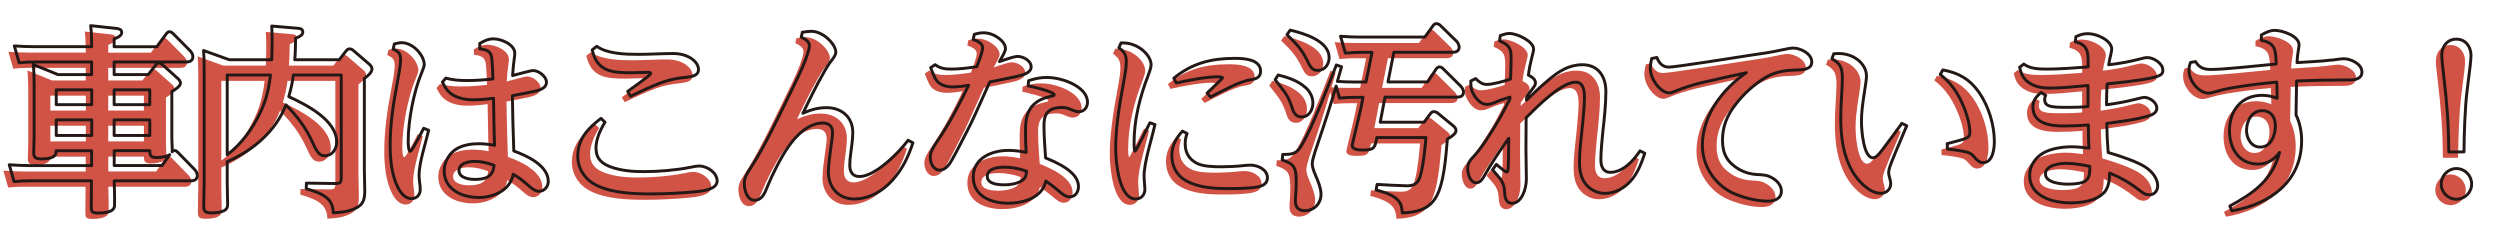
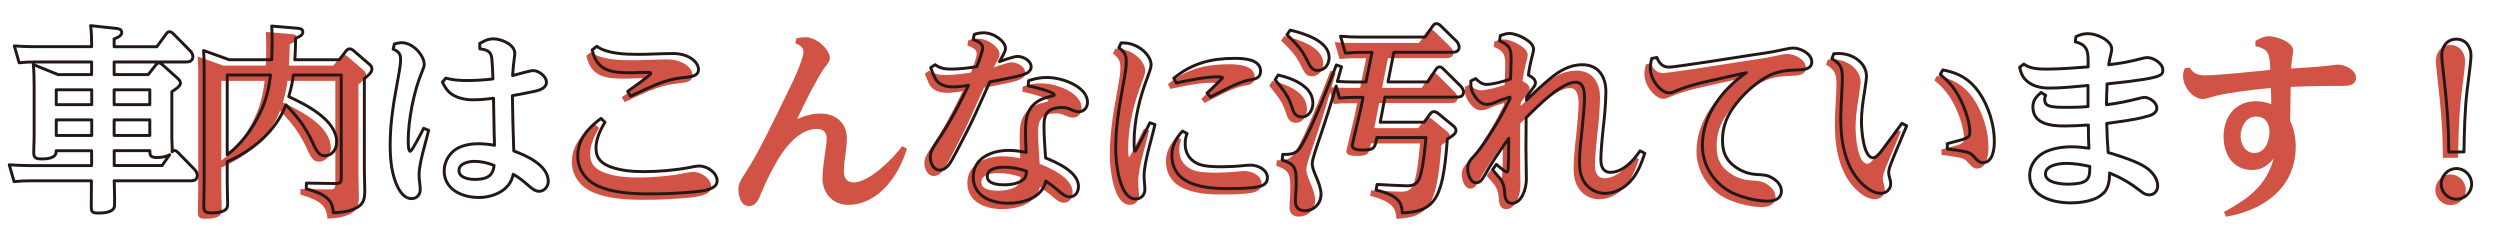
<svg xmlns="http://www.w3.org/2000/svg" id="_レイヤー_2" viewBox="0 0 424.05 42.63">
  <defs>
    <style>.cls-1{fill:#d15346;stroke-width:0px;}.cls-2{fill:none;stroke:#231815;stroke-linecap:round;stroke-linejoin:round;stroke-width:.5px;}</style>
  </defs>
-   <path class="cls-1" d="m18.43,34.86v.92c0,.48-.14,1.36-2.79,1.36-1.09,0-1.16-.31-1.16-1.12,0-1.43.03-2.89.03-4.35H4.08c-.95,0-1.77.03-2.69.14l-.82-2.86c1.12.07,2.28.14,3.43.14h10.54v-2.52h-6.02v.1c0,.44-.1,1.29-2.41,1.29-1.22,0-1.39-.31-1.39-1.19,0-.82.07-1.67.07-2.48v-8.8c0-1.09-.03-2.45-.14-3.54l4.18,1.7h5.71v-2.14H4.9c-.92,0-1.73.03-2.65.14l-.82-2.86c1.12.07,2.28.13,3.4.13h9.72c0-1.19-.03-2.38-.17-3.57l4.39.48c.37.03.88.17.88.68,0,.61-.85.92-1.29,1.09v1.33h7.24l1.6-2.18c.2-.27.34-.37.58-.37.2,0,.44.17.61.34l2.79,2.82c.27.27.54.65.54,1.05,0,.68-.48.92-1.09.92h-12.27v2.14h5.78l1.29-1.63c.14-.17.27-.34.51-.34.2,0,.37.1.58.27l2.55,2.28c.27.24.54.51.54.88,0,.54-1.02,1.16-1.46,1.43v7.96c0,.65.07,1.26.07,1.83,0,.14,0,.24-.03.41.14-.14.24-.2.44-.2.24,0,.37.14.58.34l2.75,2.82c.27.27.51.65.51,1.05,0,.68-.48.92-1.05.92h-13.05c.03,1.05.07,2.11.07,3.2Zm-9.89-18.63v2.52h6.02v-2.52h-6.02Zm0,5.1v2.65h6.02v-2.65h-6.02Zm9.82-2.58h6.05v-2.52h-6.05v2.52Zm0,5.23h6.05v-2.65h-6.05v2.65Zm8.13,5.1l1.29-1.84c-.68.38-1.46.48-2.24.48-1.12,0-1.12-.51-1.12-1.16h-6.05v2.52h8.13Z" />
  <path class="cls-1" d="m45.16,8.04c0-.88-.03-1.73-.07-2.62l4.32.37c.44.03.95.07.95.65,0,.48-.44.75-1.22,1.05-.03,1.22-.03,2.41-.14,3.64h7.55l1.16-1.5c.17-.2.34-.34.61-.34.2,0,.41.1.61.27l2.65,2.28c.27.24.51.48.51.85,0,.65-.82,1.26-1.29,1.63v15.43c0,1.19.07,2.38.07,3.57,0,1.46-.2,2.41-1.67,3.06-1.19.54-2.38.65-3.67.71-.07-2.24-1.36-3.16-4.59-4.08l.03-.95,4.86.07c.75,0,1.05-.07,1.05-.88V13.72h-8.12c-.17,1.39-.41,2.35-.78,3.67,2.92,1.36,8.13,3.94,8.13,7.72,0,1.16-.75,2.31-2.01,2.31-.99,0-1.43-.78-2.18-2.48-1.19-2.52-2.52-4.18-4.42-6.15-1.7,4.45-5.64,7.79-9.96,9.62v3.5c0,1.26.07,2.48.07,3.74,0,.54-.17.88-.68,1.12-.54.27-1.39.34-2.01.34-1.12,0-1.36-.24-1.36-1.16,0-1.39.07-2.79.07-4.18V13.72c0-1.39,0-2.75-.1-4.15l4.35,1.56h7.21c.03-1.02.07-2.07.07-3.09Zm-7.62,5.68v13.53c2.41-1.8,4.35-4.49,5.61-7.17,1.02-2.11,1.46-4.05,1.73-6.36h-7.34Z" />
-   <path class="cls-1" d="m65.9,8.45c.37-.1.88-.21,1.22-.21,1.97,0,3.84,2.18,3.84,3.71,0,.24-.17.78-.44,1.39-1.33,3.13-2.28,8.12-2.28,11.53,0,.27,0,1.8.34,1.8.31,0,2.04-3.43,2.28-3.91l.85.34c-.51,2.14-1.63,5.58-1.63,7.58,0,.85.2,1.67.2,2.48s-.54,1.53-1.46,1.53c-1.09,0-1.8-.92-2.28-1.8-1.12-2.14-1.36-4.9-1.36-7.28,0-3.47.51-6.9,1.16-10.3.2-1.26.61-3.06.61-4.25,0-1.02-.44-1.36-1.26-1.73l.2-.88Zm14.25,26.04c-2.75,0-5.81-1.33-5.81-4.52,0-1.5.88-3.03,2.18-3.77,1.09-.61,2.41-.82,3.64-.82.82,0,1.87.1,2.72.27-.1-2.65-.1-5.3-.17-7.99-1.19.17-2.35.27-3.54.27-1.36,0-3.03-.37-4.01-1.33-.48-.44-.82-1.09-1.12-1.67l.58-.68c1.22.34,2.31.41,3.6.41,1.46,0,2.92-.1,4.39-.27-.03-1.39-.1-2.38-.17-3.26-.1-1.26-.54-1.67-2.04-1.84l-.03-.92c.78-.44,1.43-.78,2.35-.78,1.29,0,3.6.95,3.6,2.45,0,.17-.03.51-.1.99-.1.68-.2,1.63-.27,2.79.71-.17,2.96-.85,3.5-.85.85,0,2.24.92,2.24,2.01,0,.95-1.19,1.33-1.97,1.5-1.26.27-2.55.51-3.81.75.03,3.13.14,6.25.24,9.38,2.18.78,5.85,2.45,5.85,5.17,0,.85-.68,1.67-1.53,1.67-.71,0-1.29-.51-1.8-.95-.88-.78-1.6-1.36-2.62-1.94-.51,2.79-3.43,3.94-5.88,3.94Zm2.65-5.44c-1.05-.41-2.18-.68-3.3-.68-.99,0-2.65.31-2.65,1.56s1.73,1.5,2.69,1.5c1.77,0,3.09-.41,3.26-2.38Z" />
  <path class="cls-1" d="m100.1,26.16c0,1.77,1.02,2.65,2.62,3.2,1.77.61,3.64.75,5.51.75,2.45,0,5.34-.24,7.75-.71.95-.2,1.29-.24,1.6-.24,1.46,0,3.06,1.19,3.06,2.52,0,1.5-2.55,1.73-3.64,1.84-2.52.24-5.07.37-7.62.37-2.96,0-6.46-.14-9.15-1.43-1.94-.95-3.23-2.79-3.23-4.96,0-2.96,1.77-4.76,3.94-6.42l.68.65c-.82,1.33-1.53,2.89-1.53,4.45Zm.14-17.3c1.7,1.26,4.86,1.36,6.94,1.36s4.01-.14,6.02-.14c2.55,0,4.28,1.39,4.28,2.72,0,.99-1.02,1.19-1.97,1.29-1.77.2-2.69.34-4.32.92-1.8.65-3.5,1.5-5.24,2.31l-.48-.82c.48-.37,3.91-2.72,3.91-3.06,0-.17-.37-.17-.65-.17-.88,0-1.77.07-2.65.07-3.26,0-5.81-.2-6.63-3.88l.78-.61Z" />
  <path class="cls-1" d="m135.12,6.48c.51-.1.99-.17,1.5-.17,2.01,0,4.11,2.18,4.15,3.5,0,.54-.31.92-.99,1.8-.44.58-1.16,1.87-1.94,3.3-1.05,1.97-2.14,4.25-2.65,5.3,1.29-.58,2.55-.95,4.01-.95,2.55,0,4.45,1.6,4.45,4.21,0,.99-.2,2.48-.34,3.5-.1.68-.17,1.36-.17,2.07,0,1.05.44,1.9,1.63,1.9.92,0,2.01-.48,3.09-1.19,2.07-1.36,4.15-3.6,5.17-4.96l.82.44c-.82,2.41-1.67,4.28-3.43,6.29-1.67,1.9-3.98,3.23-6.56,3.23s-4.35-1.94-4.35-4.55c0-1.33.27-2.96.44-4.32.1-.75.27-1.67.27-2.41,0-1.05-.61-1.6-1.67-1.6-1.33,0-2.55.61-3.71,1.6-.78.68-1.46,1.5-2.04,2.31-1.33,1.87-2.86,4.93-3.71,7.04-.37.95-.85,2.14-2.07,2.14-1.36,0-1.77-1.77-1.77-2.86,0-.95.37-1.53,1.12-2.69,2.41-3.67,4.9-9.04,6.9-13.09.58-1.19,1.73-3.47,2.41-5.3.34-.95.61-1.77.61-2.21,0-.82-.75-1.19-1.39-1.5l.2-.85Z" />
  <path class="cls-1" d="m165.68,9.1c0-.78-.99-1.19-1.6-1.39l.17-.88c.44-.14,1.02-.27,1.56-.27,1.87,0,3.74,1.5,3.74,2.65,0,.58-.65,1.53-1.02,2.24,1.36-.48,2.52-.88,3.09-.88.92,0,2.28.71,2.28,1.77,0,.95-1.19,1.36-2.45,1.63-1.43.31-3.09.65-4.56.92-.75,1.63-2.65,5.98-3.33,7.31-.68,1.33-2.41,4.76-3.03,5.81-.41.78-1.12,1.84-2.11,1.84-1.12,0-1.63-1.22-1.63-2.21,0-.75.31-1.39,1.26-2.79,1.9-2.75,3.81-6.36,5.24-9.38-.78.14-1.77.27-2.69.27-1.05,0-2.35-.31-2.92-1.36-.27-.47-.61-1.33-.82-1.9l.75-.51c.88.65,1.73.75,2.79.75,1.26,0,3.03-.2,4.28-.41.27-.68.99-2.52.99-3.2Zm-1.6,21.93c0-3.26,3.2-4.52,5.98-4.52.99,0,2.01.14,2.99.34-.07-1.19-.1-2.35-.1-3.5,0-1.7.1-3.37,1.36-4.59.82-.78,1.7-1.12,2.69-1.36.44-.1.82-.17.82-.31,0-.54-3.84-1.43-4.42-1.53l.07-.88c1.12-.34,1.9-.54,3.09-.54,2.82,0,6.9,1.67,6.9,4.18,0,.88-.54,1.63-1.5,1.63-.34,0-.71-.1-1.56-.48-.41-.17-.85-.24-1.26-.24-2.92,0-3.06,1.7-3.06,3.26,0,1.73.17,3.6.27,5.3,1.94.78,5.58,2.38,5.58,4.83,0,.92-.51,1.77-1.5,1.77-.61,0-1.19-.41-2.07-1.19-.65-.54-1.29-1.02-1.97-1.5-.58,2.86-3.84,3.77-6.36,3.77-2.82,0-5.95-1.12-5.95-4.45Zm5.2-1.67c-1.02,0-2.82.2-2.82,1.56s2.04,1.43,2.96,1.43,2.01-.17,2.82-.65c.71-.44.82-.85.88-1.67-1.22-.44-2.55-.68-3.84-.68Z" />
  <path class="cls-1" d="m189.15,8.28h.34c2.62,0,4.76,2.11,4.76,3.71,0,.54-.34,1.33-.51,1.84-1.39,3.6-2.38,7.48-2.38,11.39,0,.24,0,1.43.17,1.43.14,0,2.01-3.81,2.52-4.83l.85.31c-.54,2.48-1.84,6.36-1.84,8.74,0,.71.14,1.83.14,2.21,0,.95-.61,1.67-1.56,1.67-2.86,0-3.4-6.43-3.4-8.5,0-3.16.44-6.49,1.46-11.93.17-.95.34-1.9.34-2.86,0-1.16-.34-1.7-1.26-2.35l.37-.82Zm11.19,15.37c-.2.61-.31,1.05-.31,1.73,0,1.5.65,2.65,2.01,3.33,1.02.54,2.92.58,4.11.58s2.65-.07,3.88-.21c.31-.03.75-.07,1.09-.07,1.22,0,2.86.75,2.86,2.14,0,.99-.75,1.36-1.56,1.53-1.16.27-3.57.31-4.79.31-2.55,0-5.34-.1-7.55-1.39-1.5-.88-2.31-2.38-2.31-4.25,0-1.63.71-2.92,1.8-4.11l.78.41Zm-2.24-9.38c3.09-2.55,6.36-3.37,10.3-3.37,1.5,0,4.42.1,4.42,2.18,0,1.09-.82,1.33-1.73,1.46-1.83.24-5.03,2.04-6.76,2.92l-.58-.68c.27-.27,2.62-2.45,2.62-2.58,0-.17-.75-.17-.88-.17-1.87,0-5.1.61-6.97,1.05l-.41-.82Z" />
  <path class="cls-1" d="m220.43,15.83c.78.68,1.26,1.63,1.26,2.65,0,1.12-.65,2.35-1.87,2.35-1.12,0-1.43-.82-1.7-1.7-.48-1.46-1.05-2.38-1.84-3.33-.31-.41-.61-.82-.99-1.26l.51-.82c1.63.41,3.33.95,4.62,2.11Zm21.15,4.52c.17-.24.34-.41.61-.41s.51.1.71.27l2.65,2.18c.2.17.41.41.41.75,0,.41-.37.82-1.46,1.46-.24,2.72-.54,7.65-2,9.96-1.29,2.07-3.33,2.45-5.64,2.55-.1-1.63-.44-2.89-4.45-3.88l.17-.95c1.09.07,4.25.24,5.13.24,1.43,0,1.94-.65,2.28-1.97.48-1.87.71-4.28.88-6.22h-8.33c-.31,1.67-.41,2.11-2.18,2.11h-.37c-.65,0-1.63-.1-1.63-.78,0-.2,1.29-5.41,1.46-6.25l.37-1.9h-1.33c-1.12,0-1.56.03-2.65.13l-.58-2.04c-.88,3.03-1.84,6.02-2.86,9.01-.31.99-1.19,3.26-1.19,4.18,0,.44.2,1.12.54,1.9.51,1.16.95,2.31.95,3.23,0,1.67-1.22,2.82-2.79,2.82-1.02,0-1.56-.61-1.56-1.63,0-.37.03-.85.07-1.26.03-.54.07-1.12.07-1.73,0-2.48-.1-3.26-2.38-3.98l.1-.95h.48c1.36,0,2.01-.34,2.69-1.5,1.8-2.92,4.59-10.23,5.92-13.67l.88.31c-.24.82-.48,1.67-.71,2.48.99.07,1.97.1,2.96.1h1.9l1.02-5.03h-1.87c-1.12,0-1.56.07-2.65.13l-.82-2.86c1.12.1,2.28.14,3.4.14h10.91l1.39-1.94c.14-.21.34-.34.58-.34.2,0,.48.14.61.27l2.79,2.72c.14.14.44.58.44.99,0,.68-.54.88-1.12.88h-9.96l-.99,5.03h6.73l1.43-2.18c.14-.2.34-.37.58-.37s.44.14.61.31l2.92,2.89c.2.2.54.61.54,1.05,0,.75-.58.88-1.22.88h-12.1l-.54,2.86c-.1.48-.17.95-.27,1.39h7.45l1.02-1.39Zm-17.13-9.62c0,1.12-.68,2.21-1.94,2.21-.88,0-1.22-.48-1.84-1.8-.95-1.9-1.87-2.79-3.37-4.25l.54-.78c2.21.51,6.6,1.8,6.6,4.62Z" />
  <path class="cls-1" d="m252.66,18.34c-.44.2-.95.37-1.46.37-1.05,0-1.87-.99-2.31-1.83-.48-.88-.37-1.22-.41-2.14l.82-.41c.51.51,1.09.99,1.84.99,1.09,0,3.03-.54,4.08-.92.03-1.16.1-2.31.1-3.5,0-1.73-.34-2.28-1.97-2.96l.14-.92c.85-.27,1.09-.34,1.56-.34,1.29,0,4.08,1.33,4.08,2.65,0,.58-.61,2.14-.88,4.42.51.24,1.19.65,1.19,1.29,0,.27-.1.51-.44.95-.34.44-.75.95-1.05,1.46,0,.21,0,.38-.03.54,1.22-1.19,2.45-2.35,3.74-3.43,1.7-1.43,3.43-2.58,5.75-2.58,2.72,0,3.98,2.04,3.98,4.55,0,2.01-.27,4.73-.51,6.73-.14,1.53-.34,3.33-.34,4.83,0,1.05.34,2.14,1.6,2.14,2.14,0,3.98-2.01,5.03-3.64l.82.41c-.58,1.73-1.22,3.43-2.48,4.79-1.09,1.19-2.65,2.01-4.28,2.01-1.39,0-2.72-.71-3.5-1.9-.65-1.02-.82-2.24-.82-3.43,0-1.94.31-4.25.51-6.19.1-1.22.34-3.43.34-4.62,0-1.02-.07-2.72-1.5-2.72-2.38,0-6.36,3.98-8.4,6.02,0,1.77-.03,3.5-.03,5.27s.07,3.47.07,5.17-.85,4.08-2.41,4.08c-1.16,0-1.26-1.19-1.29-2.11-.14-1.77-1.02-2.31-2.04-3.57l.65-.92c1.36,1.16,1.63,1.29,1.73,1.29.24,0,.24-.24.27-.61.07-.95.1-3.94.1-5.1-1.22,1.67-3.13,4.52-4.11,6.32-.31.54-.71,1.22-1.39,1.22-1.05,0-1.46-1.56-1.46-2.38,0-.88.27-1.33,1.19-2.28,1.33-1.46,2.89-4.01,3.94-5.75.71-1.19,1.39-2.55,2.04-3.81v-.31c-1.02.31-1.46.44-2.41.85Z" />
  <path class="cls-1" d="m282.07,12.39c1.02,0,11.87-1.7,13.77-2.01,1.8-.27,3.64-.51,5.44-.92.54-.1,1.36-.31,1.87-.31,1.22,0,3.16.92,3.16,2.35,0,1.29-1.39,1.36-3.03,1.39-1.87.07-3.37.37-5,1.36-1.77,1.09-3.57,2.75-4.83,4.39-1.46,1.84-2.28,3.77-2.28,6.15s.88,3.81,2.86,4.96c.92.51,1.87.78,2.92.85,1.16.07,1.8.03,2.82.68.75.47,1.39,1.22,1.39,2.14,0,1.29-1.19,1.7-2.28,1.7-1.94,0-4.15-.58-5.92-1.36-3.13-1.46-5.2-4.66-5.2-8.09,0-5.1,3.4-9.55,7.45-12.34-.85.17-7.17,1.6-7.62,1.7-1.94.51-2.72.75-4.49,1.46-.31.14-.65.27-.95.27-1.43,0-3.23-2.24-3.23-4.21,0-.48.14-1.19.24-1.63l.88-.17c.37.92.95,1.63,2.01,1.63Z" />
  <path class="cls-1" d="m310.05,10.11c.24,0,.65-.03.85-.03,2.58,0,4.69,1.77,4.69,3.81,0,.44-.1,1.22-.31,2.52-.37,2.31-.54,3.74-.54,5.17,0,1.6.37,6.19,1.97,6.19.51,0,1.09-.71,1.63-1.43,1.09-1.46,2.21-2.92,3.26-4.42l.82.41c-.85,2.07-1.77,4.11-2.58,6.19-.41,1.02-.48,1.43-.48,1.77,0,.61.34,1.19.34,1.9,0,.92-.75,1.6-1.67,1.6-1.94,0-3.88-2.11-4.79-3.67-1.63-2.75-2.01-6.02-2.01-9.15,0-2.35.27-4.89.27-6.7s-.34-2.48-1.77-3.3l.31-.85Zm19.24,15.26c3.2-.88,3.84-.85,3.84-1.94,0-1.6-.75-3.77-1.43-5.2-.92-1.9-1.94-3.3-3.6-4.59l.44-.78c2.69.51,4.52,1.53,6.12,3.77,1.63,2.35,2.62,5.51,2.62,8.36,0,1.22-.24,3.6-1.94,3.6-.51,0-.92-.31-1.5-.99-.58-.71-1.05-.78-1.9-.95-.85-.17-1.73-.27-2.62-.37l-.03-.92Z" />
-   <path class="cls-1" d="m355.88,33.64c-1.26,1.46-3.88,1.77-5.68,1.77-2.96,0-6.93-1.05-6.93-4.69,0-1.56.95-2.99,2.31-3.77,1.33-.75,3.2-1.05,4.76-1.05.99,0,2,.1,2.99.24-.07-.88-.1-3.03-.1-3.94-1.36.1-2.72.17-4.11.17-2.18,0-5.3-.31-5.3-3.23,0-1.12.58-1.77,1.39-2.45l.78.48c-.1.24-.17.41-.17.68,0,1.29,1.12,1.36,3.98,1.36,1.12,0,2.24-.03,3.37-.14v-3.57c-2.18.2-4.39.44-6.6.44-1.39,0-2.82-.31-3.88-1.29-.68-.65-.92-1.36-1.12-2.24l.71-.54c1.09.82,2.62.85,3.94.85,2.07,0,4.83-.2,6.97-.37v-.85c0-1.84-.17-2.92-2.18-3.4l.1-.88c.71-.34,1.26-.51,2.07-.51,1.56,0,4.01,1.19,4.01,2.62,0,.24-.07.54-.17.99-.1.41-.24.95-.34,1.67,2.11-.27,3.37-.48,5.44-1.02.37-.1.75-.2,1.16-.2.95,0,2.58.95,2.58,2.11,0,.68-.1,1.09-3.33,1.6-2.04.31-2.92.41-6.12.75-.07,1.12-.1,2.41-.1,3.54,2.14-.3,3.23-.51,5.27-1.02.41-.1.92-.24,1.12-.24.82,0,2.14.78,2.14,1.84,0,.92-1.09,1.26-1.83,1.43-2.07.58-4.52.85-6.66,1.16.03,1.63.1,3.3.24,4.93,1.7.48,5.17,1.6,6.53,2.62.95.68,1.87,1.8,1.87,3.03,0,.85-.58,1.53-1.43,1.53-.58,0-.92-.21-1.39-.58-1.84-1.43-3.3-2.28-5.34-3.13,0,1.19-.14,2.41-.95,3.37Zm-2.41-3.91v-.51c-1.26-.27-2.72-.51-3.98-.51-1.12,0-3.54.27-3.54,1.8s2.79,1.73,3.88,1.73c2.79-.07,3.64-.51,3.64-2.52Z" />
  <path class="cls-1" d="m394.5,11.2c1.19-.17,1.84-.24,2.04-.24,1.19,0,3.09.88,3.09,2.24,0,1.16-1.12,1.36-2.04,1.36h-1.02c-2.69,0-5.34.07-8.02.17-.03,1.9-.07,3.84-.1,5.78.65,1.26.95,2.92.95,4.32,0,7.04-5.44,10.84-11.83,11.93l-.34-.82c3.98-2.14,7.24-4.45,8.43-9.08-.95,1.22-2.04,1.97-3.64,1.97-3.3,0-4.86-2.69-4.86-5.68,0-3.37,2.01-5.98,5.51-5.98.92,0,1.77.17,2.58.51,0-.92-.03-1.84-.07-2.75-2.48.21-5,.54-7.48.95-1.39.24-1.97.41-3.3.78-.24.07-.54.14-.78.14-1.56,0-3.33-1.97-3.33-3.88,0-.51.1-.88.27-1.33l.85-.14c.65,1.09,1.46,1.33,2.65,1.33,2.41,0,8.23-.68,11.02-.92-.03-1.26-.07-1.67-.27-2.45-.17-.68-.85-1.36-2.24-1.56v-.92c.92-.51,1.53-.78,2.28-.78,1.22,0,4.11.92,4.11,2.45,0,.17-.03.51-.17,1.29-.07.44-.14.99-.17,1.73,1.8-.14,4.11-.2,5.88-.44Zm-14.45,11.86c0,1.39.78,2.89,2.35,2.89,1.83,0,2.55-2.07,2.55-3.6,0-1.43-.71-2.58-2.24-2.58-1.77,0-2.65,1.77-2.65,3.3Z" />
  <path class="cls-1" d="m418.24,32.21c0,1.43-1.16,2.58-2.58,2.58s-2.58-1.16-2.58-2.58,1.16-2.62,2.58-2.62,2.58,1.19,2.58,2.62Zm-4.76-18.56c-.24-2.07-.31-2.82-.31-3.26,0-1.5.92-2.75,2.48-2.75s2.48,1.29,2.48,2.75c0,.65-.17,2.24-.65,5.88-.37,2.96-.51,7.34-.54,10.5h-2.58c-.03-4.69-.31-8.36-.88-13.12Z" />
  <path class="cls-2" d="m19.43,33.86v.92c0,.48-.14,1.36-2.79,1.36-1.09,0-1.16-.31-1.16-1.12,0-1.43.03-2.89.03-4.35H5.08c-.95,0-1.77.03-2.69.14l-.82-2.86c1.12.07,2.28.14,3.43.14h10.54v-2.52h-6.02v.1c0,.44-.1,1.29-2.41,1.29-1.22,0-1.39-.31-1.39-1.19,0-.82.07-1.67.07-2.48v-8.8c0-1.09-.03-2.45-.14-3.54l4.18,1.7h5.71v-2.14H5.9c-.92,0-1.73.03-2.65.14l-.82-2.86c1.12.07,2.28.13,3.4.13h9.72c0-1.19-.03-2.38-.17-3.57l4.39.48c.37.03.88.17.88.68,0,.61-.85.92-1.29,1.09v1.33h7.24l1.6-2.18c.2-.27.34-.37.58-.37.2,0,.44.17.61.34l2.79,2.82c.27.27.54.65.54,1.05,0,.68-.48.92-1.09.92h-12.27v2.14h5.78l1.29-1.63c.14-.17.27-.34.51-.34.2,0,.37.1.58.27l2.55,2.28c.27.24.54.51.54.88,0,.54-1.02,1.16-1.46,1.43v7.96c0,.65.07,1.26.07,1.83,0,.14,0,.24-.03.41.14-.14.24-.2.44-.2.24,0,.37.14.58.34l2.75,2.82c.27.27.51.65.51,1.05,0,.68-.48.92-1.05.92h-13.05c.03,1.05.07,2.11.07,3.2ZM9.54,15.23v2.52h6.02v-2.52h-6.02Zm0,5.1v2.65h6.02v-2.65h-6.02Zm9.82-2.58h6.05v-2.52h-6.05v2.52Zm0,5.23h6.05v-2.65h-6.05v2.65Zm8.13,5.1l1.29-1.84c-.68.38-1.46.48-2.24.48-1.12,0-1.12-.51-1.12-1.16h-6.05v2.52h8.13Z" />
  <path class="cls-2" d="m46.16,7.04c0-.88-.03-1.73-.07-2.62l4.32.37c.44.03.95.07.95.65,0,.48-.44.75-1.22,1.05-.03,1.22-.03,2.41-.14,3.64h7.55l1.16-1.5c.17-.2.34-.34.61-.34.2,0,.41.1.61.27l2.65,2.28c.27.24.51.48.51.85,0,.65-.82,1.26-1.29,1.63v15.43c0,1.19.07,2.38.07,3.57,0,1.46-.2,2.41-1.67,3.06-1.19.54-2.38.65-3.67.71-.07-2.24-1.36-3.16-4.59-4.08l.03-.95,4.86.07c.75,0,1.05-.07,1.05-.88V12.72h-8.12c-.17,1.39-.41,2.35-.78,3.67,2.92,1.36,8.13,3.94,8.13,7.72,0,1.16-.75,2.31-2.01,2.31-.99,0-1.43-.78-2.18-2.48-1.19-2.52-2.52-4.18-4.42-6.15-1.7,4.45-5.64,7.79-9.96,9.62v3.5c0,1.26.07,2.48.07,3.74,0,.54-.17.88-.68,1.12-.54.27-1.39.34-2.01.34-1.12,0-1.36-.24-1.36-1.16,0-1.39.07-2.79.07-4.18V12.72c0-1.39,0-2.75-.1-4.15l4.35,1.56h7.21c.03-1.02.07-2.07.07-3.09Zm-7.62,5.68v13.53c2.41-1.8,4.35-4.49,5.61-7.17,1.02-2.11,1.46-4.05,1.73-6.36h-7.34Z" />
  <path class="cls-2" d="m66.9,7.45c.37-.1.88-.21,1.22-.21,1.97,0,3.84,2.18,3.84,3.71,0,.24-.17.78-.44,1.39-1.33,3.13-2.28,8.12-2.28,11.53,0,.27,0,1.8.34,1.8.31,0,2.04-3.43,2.28-3.91l.85.34c-.51,2.14-1.63,5.58-1.63,7.58,0,.85.2,1.67.2,2.48s-.54,1.53-1.46,1.53c-1.09,0-1.8-.92-2.28-1.8-1.12-2.14-1.36-4.9-1.36-7.28,0-3.47.51-6.9,1.16-10.3.2-1.26.61-3.06.61-4.25,0-1.02-.44-1.36-1.26-1.73l.2-.88Zm14.25,26.04c-2.75,0-5.81-1.33-5.81-4.52,0-1.5.88-3.03,2.18-3.77,1.09-.61,2.41-.82,3.64-.82.82,0,1.87.1,2.72.27-.1-2.65-.1-5.3-.17-7.99-1.19.17-2.35.27-3.54.27-1.36,0-3.03-.37-4.01-1.33-.48-.44-.82-1.09-1.12-1.67l.58-.68c1.22.34,2.31.41,3.6.41,1.46,0,2.92-.1,4.39-.27-.03-1.39-.1-2.38-.17-3.26-.1-1.26-.54-1.67-2.04-1.84l-.03-.92c.78-.44,1.43-.78,2.35-.78,1.29,0,3.6.95,3.6,2.45,0,.17-.03.51-.1.99-.1.68-.2,1.63-.27,2.79.71-.17,2.96-.85,3.5-.85.85,0,2.24.92,2.24,2.01,0,.95-1.19,1.33-1.97,1.5-1.26.27-2.55.51-3.81.75.03,3.13.14,6.25.24,9.38,2.18.78,5.85,2.45,5.85,5.17,0,.85-.68,1.67-1.53,1.67-.71,0-1.29-.51-1.8-.95-.88-.78-1.6-1.36-2.62-1.94-.51,2.79-3.43,3.94-5.88,3.94Zm2.65-5.44c-1.05-.41-2.18-.68-3.3-.68-.99,0-2.65.31-2.65,1.56s1.73,1.5,2.69,1.5c1.77,0,3.09-.41,3.26-2.38Z" />
  <path class="cls-2" d="m101.1,25.16c0,1.77,1.02,2.65,2.62,3.2,1.77.61,3.64.75,5.51.75,2.45,0,5.34-.24,7.75-.71.95-.2,1.29-.24,1.6-.24,1.46,0,3.06,1.19,3.06,2.52,0,1.5-2.55,1.73-3.64,1.84-2.52.24-5.07.37-7.62.37-2.96,0-6.46-.14-9.15-1.43-1.94-.95-3.23-2.79-3.23-4.96,0-2.96,1.77-4.76,3.94-6.42l.68.65c-.82,1.33-1.53,2.89-1.53,4.45Zm.14-17.3c1.7,1.26,4.86,1.36,6.94,1.36s4.01-.14,6.02-.14c2.55,0,4.28,1.39,4.28,2.72,0,.99-1.02,1.19-1.97,1.29-1.77.2-2.69.34-4.32.92-1.8.65-3.5,1.5-5.24,2.31l-.48-.82c.48-.37,3.91-2.72,3.91-3.06,0-.17-.37-.17-.65-.17-.88,0-1.77.07-2.65.07-3.26,0-5.81-.2-6.63-3.88l.78-.61Z" />
-   <path class="cls-2" d="m136.12,5.48c.51-.1.99-.17,1.5-.17,2.01,0,4.11,2.18,4.15,3.5,0,.54-.31.92-.99,1.8-.44.58-1.16,1.87-1.94,3.3-1.05,1.97-2.14,4.25-2.65,5.3,1.29-.58,2.55-.95,4.01-.95,2.55,0,4.45,1.6,4.45,4.21,0,.99-.2,2.48-.34,3.5-.1.68-.17,1.36-.17,2.07,0,1.05.44,1.9,1.63,1.9.92,0,2.01-.48,3.09-1.19,2.07-1.36,4.15-3.6,5.17-4.96l.82.44c-.82,2.41-1.67,4.28-3.43,6.29-1.67,1.9-3.98,3.23-6.56,3.23s-4.35-1.94-4.35-4.55c0-1.33.27-2.96.44-4.32.1-.75.27-1.67.27-2.41,0-1.05-.61-1.6-1.67-1.6-1.33,0-2.55.61-3.71,1.6-.78.68-1.46,1.5-2.04,2.31-1.33,1.87-2.86,4.93-3.71,7.04-.37.95-.85,2.14-2.07,2.14-1.36,0-1.77-1.77-1.77-2.86,0-.95.37-1.53,1.12-2.69,2.41-3.67,4.9-9.04,6.9-13.09.58-1.19,1.73-3.47,2.41-5.3.34-.95.61-1.77.61-2.21,0-.82-.75-1.19-1.39-1.5l.2-.85Z" />
  <path class="cls-2" d="m166.68,8.1c0-.78-.99-1.19-1.6-1.39l.17-.88c.44-.14,1.02-.27,1.56-.27,1.87,0,3.74,1.5,3.74,2.65,0,.58-.65,1.53-1.02,2.24,1.36-.48,2.52-.88,3.09-.88.92,0,2.28.71,2.28,1.77,0,.95-1.19,1.36-2.45,1.63-1.43.31-3.09.65-4.56.92-.75,1.63-2.65,5.98-3.33,7.31-.68,1.33-2.41,4.76-3.03,5.81-.41.78-1.12,1.84-2.11,1.84-1.12,0-1.63-1.22-1.63-2.21,0-.75.31-1.39,1.26-2.79,1.9-2.75,3.81-6.36,5.24-9.38-.78.14-1.77.27-2.69.27-1.05,0-2.35-.31-2.92-1.36-.27-.47-.61-1.33-.82-1.9l.75-.51c.88.65,1.73.75,2.79.75,1.26,0,3.03-.2,4.28-.41.27-.68.99-2.52.99-3.2Zm-1.6,21.93c0-3.26,3.2-4.52,5.98-4.52.99,0,2.01.14,2.99.34-.07-1.19-.1-2.35-.1-3.5,0-1.7.1-3.37,1.36-4.59.82-.78,1.7-1.12,2.69-1.36.44-.1.82-.17.82-.31,0-.54-3.84-1.43-4.42-1.53l.07-.88c1.12-.34,1.9-.54,3.09-.54,2.82,0,6.9,1.67,6.9,4.18,0,.88-.54,1.63-1.5,1.63-.34,0-.71-.1-1.56-.48-.41-.17-.85-.24-1.26-.24-2.92,0-3.06,1.7-3.06,3.26,0,1.73.17,3.6.27,5.3,1.94.78,5.58,2.38,5.58,4.83,0,.92-.51,1.77-1.5,1.77-.61,0-1.19-.41-2.07-1.19-.65-.54-1.29-1.02-1.97-1.5-.58,2.86-3.84,3.77-6.36,3.77-2.82,0-5.95-1.12-5.95-4.45Zm5.2-1.67c-1.02,0-2.82.2-2.82,1.56s2.04,1.43,2.96,1.43,2.01-.17,2.82-.65c.71-.44.82-.85.88-1.67-1.22-.44-2.55-.68-3.84-.68Z" />
  <path class="cls-2" d="m190.15,7.28h.34c2.62,0,4.76,2.11,4.76,3.71,0,.54-.34,1.33-.51,1.84-1.39,3.6-2.38,7.48-2.38,11.39,0,.24,0,1.43.17,1.43.14,0,2.01-3.81,2.52-4.83l.85.31c-.54,2.48-1.84,6.36-1.84,8.74,0,.71.14,1.83.14,2.21,0,.95-.61,1.67-1.56,1.67-2.86,0-3.4-6.43-3.4-8.5,0-3.16.44-6.49,1.46-11.93.17-.95.34-1.9.34-2.86,0-1.16-.34-1.7-1.26-2.35l.37-.82Zm11.19,15.37c-.2.61-.31,1.05-.31,1.73,0,1.5.65,2.65,2.01,3.33,1.02.54,2.92.58,4.11.58s2.65-.07,3.88-.21c.31-.03.75-.07,1.09-.07,1.22,0,2.86.75,2.86,2.14,0,.99-.75,1.36-1.56,1.53-1.16.27-3.57.31-4.79.31-2.55,0-5.34-.1-7.55-1.39-1.5-.88-2.31-2.38-2.31-4.25,0-1.63.71-2.92,1.8-4.11l.78.41Zm-2.24-9.38c3.09-2.55,6.36-3.37,10.3-3.37,1.5,0,4.42.1,4.42,2.18,0,1.09-.82,1.33-1.73,1.46-1.83.24-5.03,2.04-6.76,2.92l-.58-.68c.27-.27,2.62-2.45,2.62-2.58,0-.17-.75-.17-.88-.17-1.87,0-5.1.61-6.97,1.05l-.41-.82Z" />
  <path class="cls-2" d="m221.43,14.83c.78.68,1.26,1.63,1.26,2.65,0,1.12-.65,2.35-1.87,2.35-1.12,0-1.43-.82-1.7-1.7-.48-1.46-1.05-2.38-1.84-3.33-.31-.41-.61-.82-.99-1.26l.51-.82c1.63.41,3.33.95,4.62,2.11Zm21.15,4.52c.17-.24.34-.41.61-.41s.51.1.71.27l2.65,2.18c.2.17.41.41.41.75,0,.41-.37.82-1.46,1.46-.24,2.72-.54,7.65-2,9.96-1.29,2.07-3.33,2.45-5.64,2.55-.1-1.63-.44-2.89-4.45-3.88l.17-.95c1.09.07,4.25.24,5.13.24,1.43,0,1.94-.65,2.28-1.97.48-1.87.71-4.28.88-6.22h-8.33c-.31,1.67-.41,2.11-2.18,2.11h-.37c-.65,0-1.63-.1-1.63-.78,0-.2,1.29-5.41,1.46-6.25l.37-1.9h-1.33c-1.12,0-1.56.03-2.65.13l-.58-2.04c-.88,3.03-1.84,6.02-2.86,9.01-.31.99-1.19,3.26-1.19,4.18,0,.44.2,1.12.54,1.9.51,1.16.95,2.31.95,3.23,0,1.67-1.22,2.82-2.79,2.82-1.02,0-1.56-.61-1.56-1.63,0-.37.03-.85.07-1.26.03-.54.07-1.12.07-1.73,0-2.48-.1-3.26-2.38-3.98l.1-.95h.48c1.36,0,2.01-.34,2.69-1.5,1.8-2.92,4.59-10.23,5.92-13.67l.88.31c-.24.82-.48,1.67-.71,2.48.99.07,1.97.1,2.96.1h1.9l1.02-5.03h-1.87c-1.12,0-1.56.07-2.65.13l-.82-2.86c1.12.1,2.28.14,3.4.14h10.91l1.39-1.94c.14-.21.34-.34.58-.34.2,0,.48.14.61.27l2.79,2.72c.14.14.44.58.44.99,0,.68-.54.88-1.12.88h-9.96l-.99,5.03h6.73l1.43-2.18c.14-.2.34-.37.58-.37s.44.14.61.31l2.92,2.89c.2.2.54.61.54,1.05,0,.75-.58.88-1.22.88h-12.1l-.54,2.86c-.1.48-.17.95-.27,1.39h7.45l1.02-1.39Zm-17.13-9.62c0,1.12-.68,2.21-1.94,2.21-.88,0-1.22-.48-1.84-1.8-.95-1.9-1.87-2.79-3.37-4.25l.54-.78c2.21.51,6.6,1.8,6.6,4.62Z" />
  <path class="cls-2" d="m253.66,17.34c-.44.2-.95.37-1.46.37-1.05,0-1.87-.99-2.31-1.83-.48-.88-.37-1.22-.41-2.14l.82-.41c.51.51,1.09.99,1.84.99,1.09,0,3.03-.54,4.08-.92.03-1.16.1-2.31.1-3.5,0-1.73-.34-2.28-1.97-2.96l.14-.92c.85-.27,1.09-.34,1.56-.34,1.29,0,4.08,1.33,4.08,2.65,0,.58-.61,2.14-.88,4.42.51.24,1.19.65,1.19,1.29,0,.27-.1.51-.44.95-.34.44-.75.95-1.05,1.46,0,.21,0,.38-.03.54,1.22-1.19,2.45-2.35,3.74-3.43,1.7-1.43,3.43-2.58,5.75-2.58,2.72,0,3.98,2.04,3.98,4.55,0,2.01-.27,4.73-.51,6.73-.14,1.53-.34,3.33-.34,4.83,0,1.05.34,2.14,1.6,2.14,2.14,0,3.98-2.01,5.03-3.64l.82.41c-.58,1.73-1.22,3.43-2.48,4.79-1.09,1.19-2.65,2.01-4.28,2.01-1.39,0-2.72-.71-3.5-1.9-.65-1.02-.82-2.24-.82-3.43,0-1.94.31-4.25.51-6.19.1-1.22.34-3.43.34-4.62,0-1.02-.07-2.72-1.5-2.72-2.38,0-6.36,3.98-8.4,6.02,0,1.77-.03,3.5-.03,5.27s.07,3.47.07,5.17-.85,4.08-2.41,4.08c-1.16,0-1.26-1.19-1.29-2.11-.14-1.77-1.02-2.31-2.04-3.57l.65-.92c1.36,1.16,1.63,1.29,1.73,1.29.24,0,.24-.24.27-.61.07-.95.1-3.94.1-5.1-1.22,1.67-3.13,4.52-4.11,6.32-.31.54-.71,1.22-1.39,1.22-1.05,0-1.46-1.56-1.46-2.38,0-.88.27-1.33,1.19-2.28,1.33-1.46,2.89-4.01,3.94-5.75.71-1.19,1.39-2.55,2.04-3.81v-.31c-1.02.31-1.46.44-2.41.85Z" />
  <path class="cls-2" d="m283.07,11.39c1.02,0,11.87-1.7,13.77-2.01,1.8-.27,3.64-.51,5.44-.92.54-.1,1.36-.31,1.87-.31,1.22,0,3.16.92,3.16,2.35,0,1.29-1.39,1.36-3.03,1.39-1.87.07-3.37.37-5,1.36-1.77,1.09-3.57,2.75-4.83,4.39-1.46,1.84-2.28,3.77-2.28,6.15s.88,3.81,2.86,4.96c.92.51,1.87.78,2.92.85,1.16.07,1.8.03,2.82.68.75.47,1.39,1.22,1.39,2.14,0,1.29-1.19,1.7-2.28,1.7-1.94,0-4.15-.58-5.92-1.36-3.13-1.46-5.2-4.66-5.2-8.09,0-5.1,3.4-9.55,7.45-12.34-.85.17-7.17,1.6-7.62,1.7-1.94.51-2.72.75-4.49,1.46-.31.14-.65.27-.95.27-1.43,0-3.23-2.24-3.23-4.21,0-.48.14-1.19.24-1.63l.88-.17c.37.92.95,1.63,2.01,1.63Z" />
  <path class="cls-2" d="m311.05,9.11c.24,0,.65-.03.85-.03,2.58,0,4.69,1.77,4.69,3.81,0,.44-.1,1.22-.31,2.52-.37,2.31-.54,3.74-.54,5.17,0,1.6.37,6.19,1.97,6.19.51,0,1.09-.71,1.63-1.43,1.09-1.46,2.21-2.92,3.26-4.42l.82.41c-.85,2.07-1.77,4.11-2.58,6.19-.41,1.02-.48,1.43-.48,1.77,0,.61.34,1.19.34,1.9,0,.92-.75,1.6-1.67,1.6-1.94,0-3.88-2.11-4.79-3.67-1.63-2.75-2.01-6.02-2.01-9.15,0-2.35.27-4.89.27-6.7s-.34-2.48-1.77-3.3l.31-.85Zm19.24,15.26c3.2-.88,3.84-.85,3.84-1.94,0-1.6-.75-3.77-1.43-5.2-.92-1.9-1.94-3.3-3.6-4.59l.44-.78c2.69.51,4.52,1.53,6.12,3.77,1.63,2.35,2.62,5.51,2.62,8.36,0,1.22-.24,3.6-1.94,3.6-.51,0-.92-.31-1.5-.99-.58-.71-1.05-.78-1.9-.95-.85-.17-1.73-.27-2.62-.37l-.03-.92Z" />
  <path class="cls-2" d="m356.88,32.64c-1.26,1.46-3.88,1.77-5.68,1.77-2.96,0-6.93-1.05-6.93-4.69,0-1.56.95-2.99,2.31-3.77,1.33-.75,3.2-1.05,4.76-1.05.99,0,2,.1,2.99.24-.07-.88-.1-3.03-.1-3.94-1.36.1-2.72.17-4.11.17-2.18,0-5.3-.31-5.3-3.23,0-1.12.58-1.77,1.39-2.45l.78.48c-.1.24-.17.41-.17.68,0,1.29,1.12,1.36,3.98,1.36,1.12,0,2.24-.03,3.37-.14v-3.57c-2.18.2-4.39.44-6.6.44-1.39,0-2.82-.31-3.88-1.29-.68-.65-.92-1.36-1.12-2.24l.71-.54c1.09.82,2.62.85,3.94.85,2.07,0,4.83-.2,6.97-.37v-.85c0-1.84-.17-2.92-2.18-3.4l.1-.88c.71-.34,1.26-.51,2.07-.51,1.56,0,4.01,1.19,4.01,2.62,0,.24-.07.54-.17.99-.1.41-.24.95-.34,1.67,2.11-.27,3.37-.48,5.44-1.02.37-.1.75-.2,1.16-.2.95,0,2.58.95,2.58,2.11,0,.68-.1,1.09-3.33,1.6-2.04.31-2.92.41-6.12.75-.07,1.12-.1,2.41-.1,3.54,2.14-.3,3.23-.51,5.27-1.02.41-.1.92-.24,1.12-.24.82,0,2.14.78,2.14,1.84,0,.92-1.09,1.26-1.83,1.43-2.07.58-4.52.85-6.66,1.16.03,1.63.1,3.3.24,4.93,1.7.48,5.17,1.6,6.53,2.62.95.68,1.87,1.8,1.87,3.03,0,.85-.58,1.53-1.43,1.53-.58,0-.92-.21-1.39-.58-1.84-1.43-3.3-2.28-5.34-3.13,0,1.19-.14,2.41-.95,3.37Zm-2.41-3.91v-.51c-1.26-.27-2.72-.51-3.98-.51-1.12,0-3.54.27-3.54,1.8s2.79,1.73,3.88,1.73c2.79-.07,3.64-.51,3.64-2.52Z" />
-   <path class="cls-2" d="m395.5,10.2c1.19-.17,1.84-.24,2.04-.24,1.19,0,3.09.88,3.09,2.24,0,1.16-1.12,1.36-2.04,1.36h-1.02c-2.69,0-5.34.07-8.02.17-.03,1.9-.07,3.84-.1,5.78.65,1.26.95,2.92.95,4.32,0,7.04-5.44,10.84-11.83,11.93l-.34-.82c3.98-2.14,7.24-4.45,8.43-9.08-.95,1.22-2.04,1.97-3.64,1.97-3.3,0-4.86-2.69-4.86-5.68,0-3.37,2.01-5.98,5.51-5.98.92,0,1.77.17,2.58.51,0-.92-.03-1.84-.07-2.75-2.48.21-5,.54-7.48.95-1.39.24-1.97.41-3.3.78-.24.07-.54.14-.78.14-1.56,0-3.33-1.97-3.33-3.88,0-.51.1-.88.27-1.33l.85-.14c.65,1.09,1.46,1.33,2.65,1.33,2.41,0,8.23-.68,11.02-.92-.03-1.26-.07-1.67-.27-2.45-.17-.68-.85-1.36-2.24-1.56v-.92c.92-.51,1.53-.78,2.28-.78,1.22,0,4.11.92,4.11,2.45,0,.17-.03.51-.17,1.29-.07.44-.14.99-.17,1.73,1.8-.14,4.11-.2,5.88-.44Zm-14.45,11.86c0,1.39.78,2.89,2.35,2.89,1.83,0,2.55-2.07,2.55-3.6,0-1.43-.71-2.58-2.24-2.58-1.77,0-2.65,1.77-2.65,3.3Z" />
  <path class="cls-2" d="m419.24,31.21c0,1.43-1.16,2.58-2.58,2.58s-2.58-1.16-2.58-2.58,1.16-2.62,2.58-2.62,2.58,1.19,2.58,2.62Zm-4.76-18.56c-.24-2.07-.31-2.82-.31-3.26,0-1.5.92-2.75,2.48-2.75s2.48,1.29,2.48,2.75c0,.65-.17,2.24-.65,5.88-.37,2.96-.51,7.34-.54,10.5h-2.58c-.03-4.69-.31-8.36-.88-13.12Z" />
</svg>